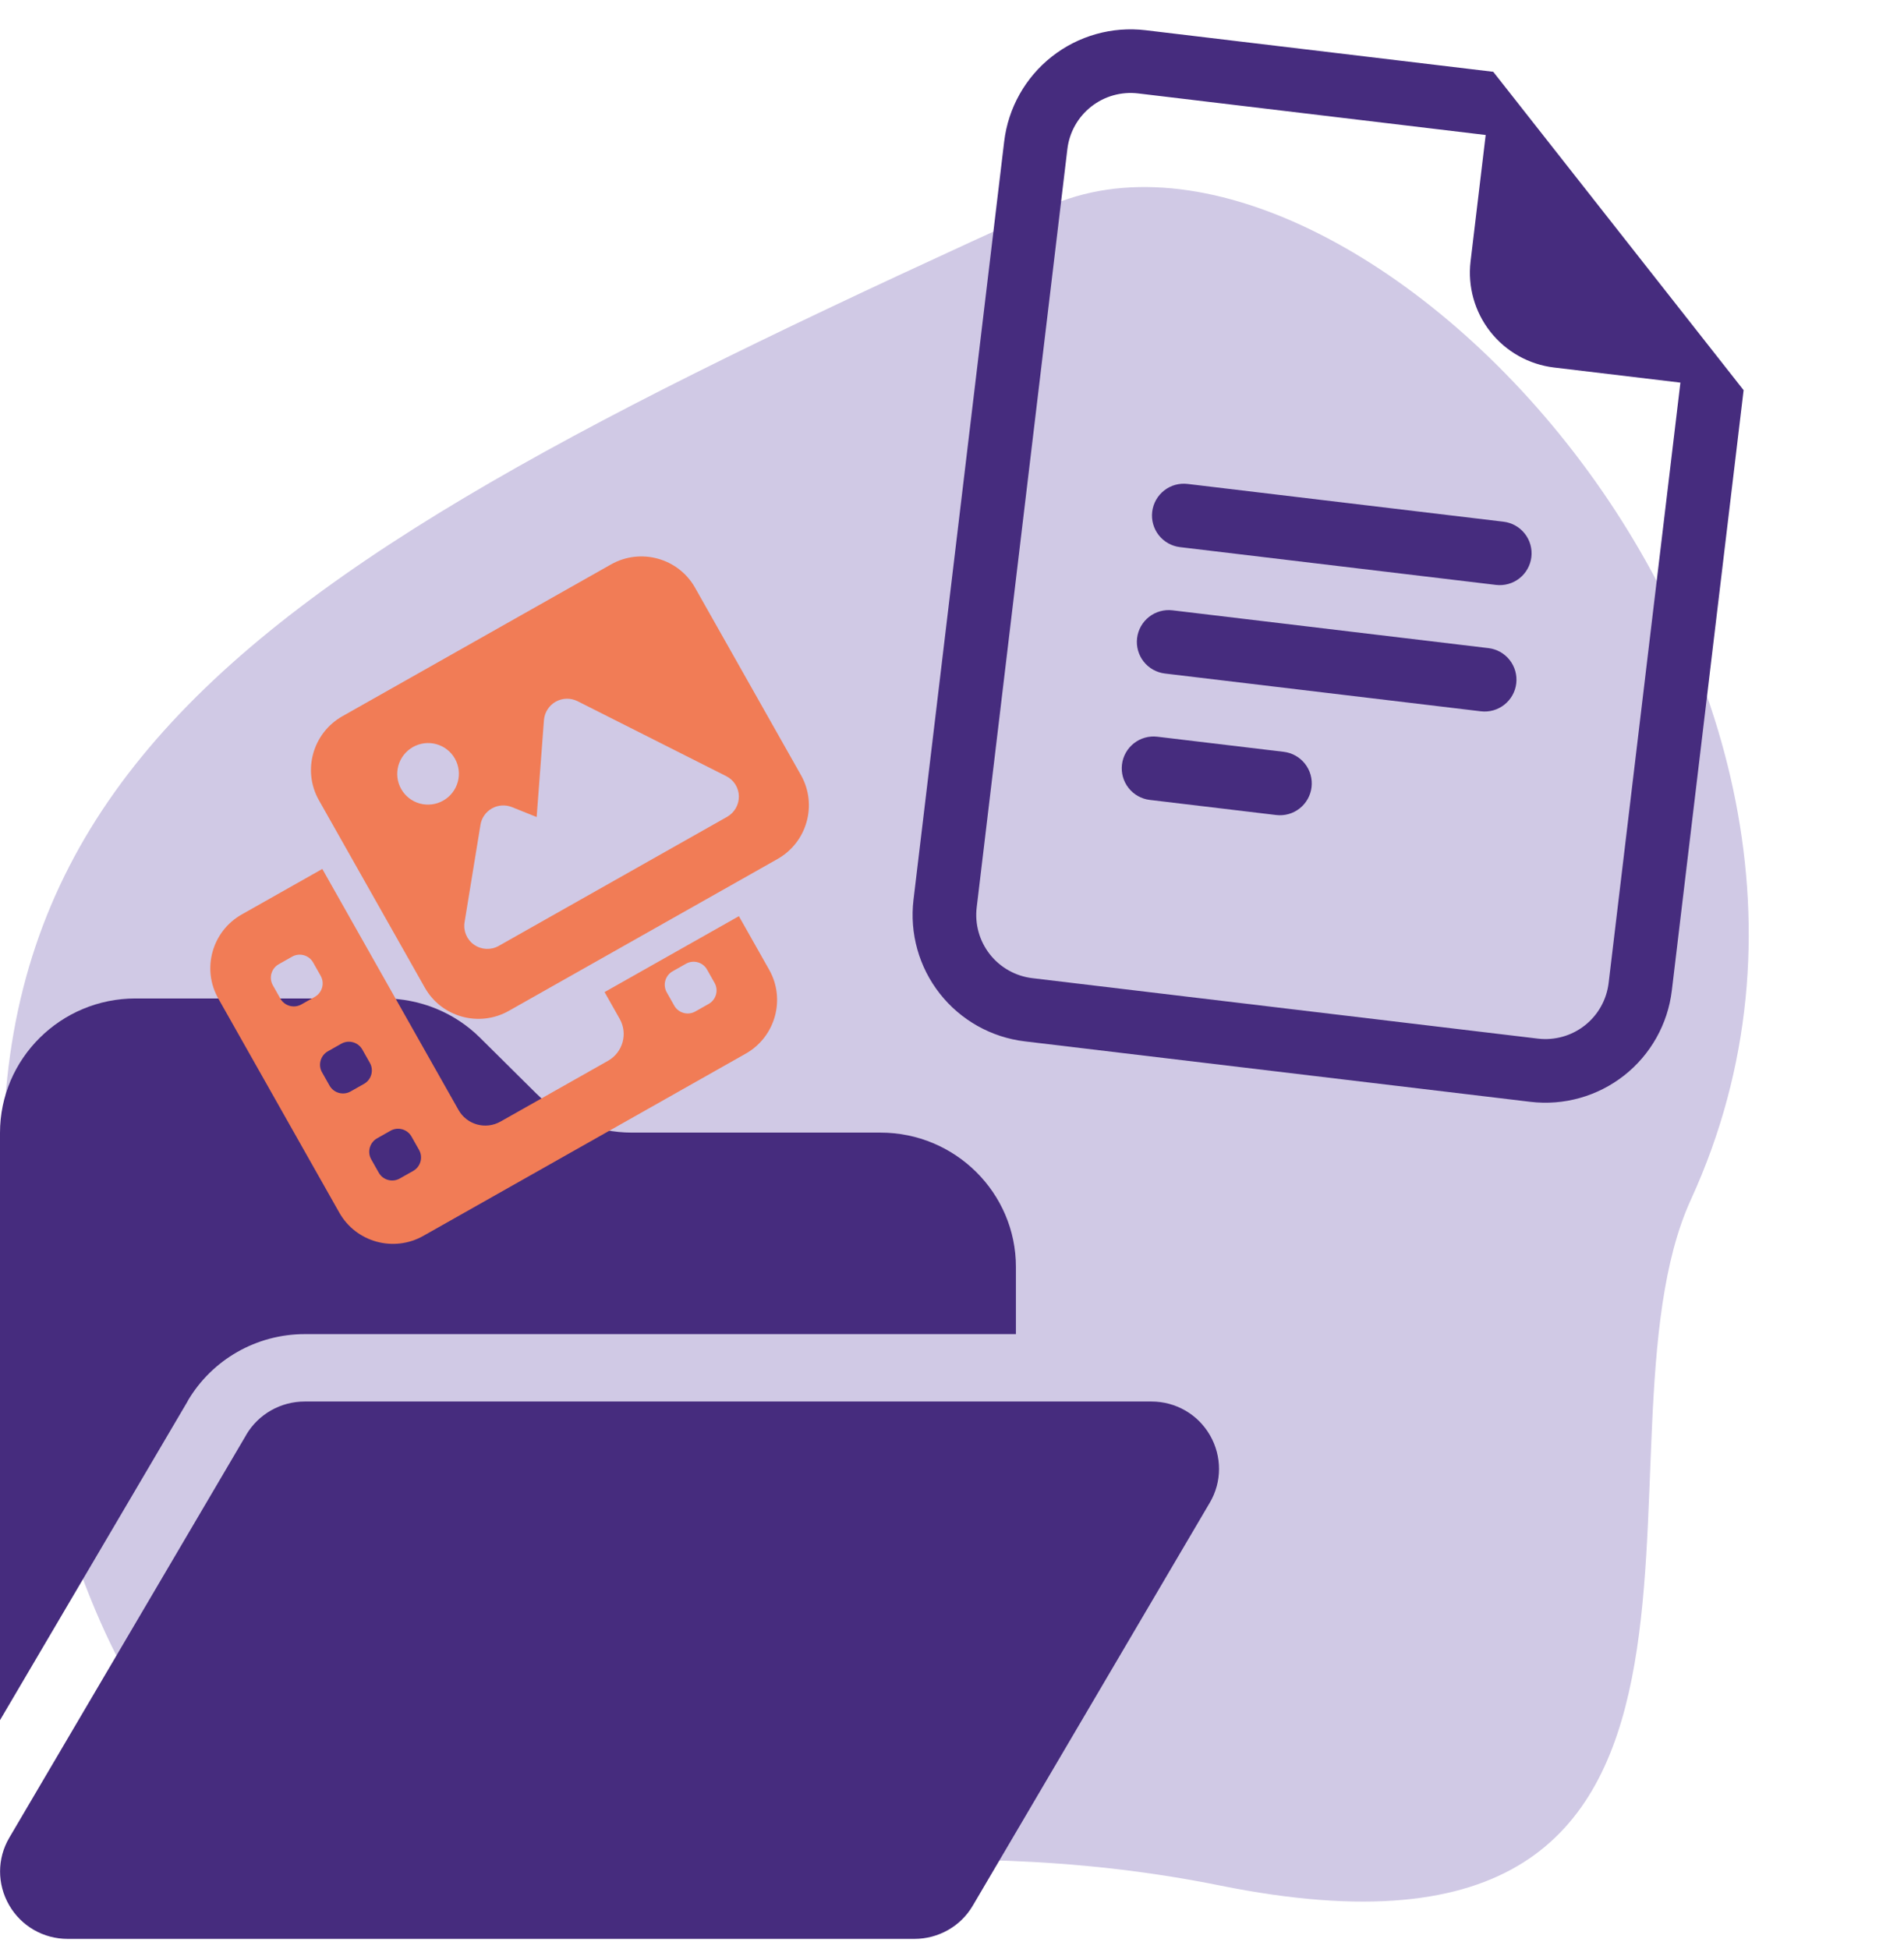
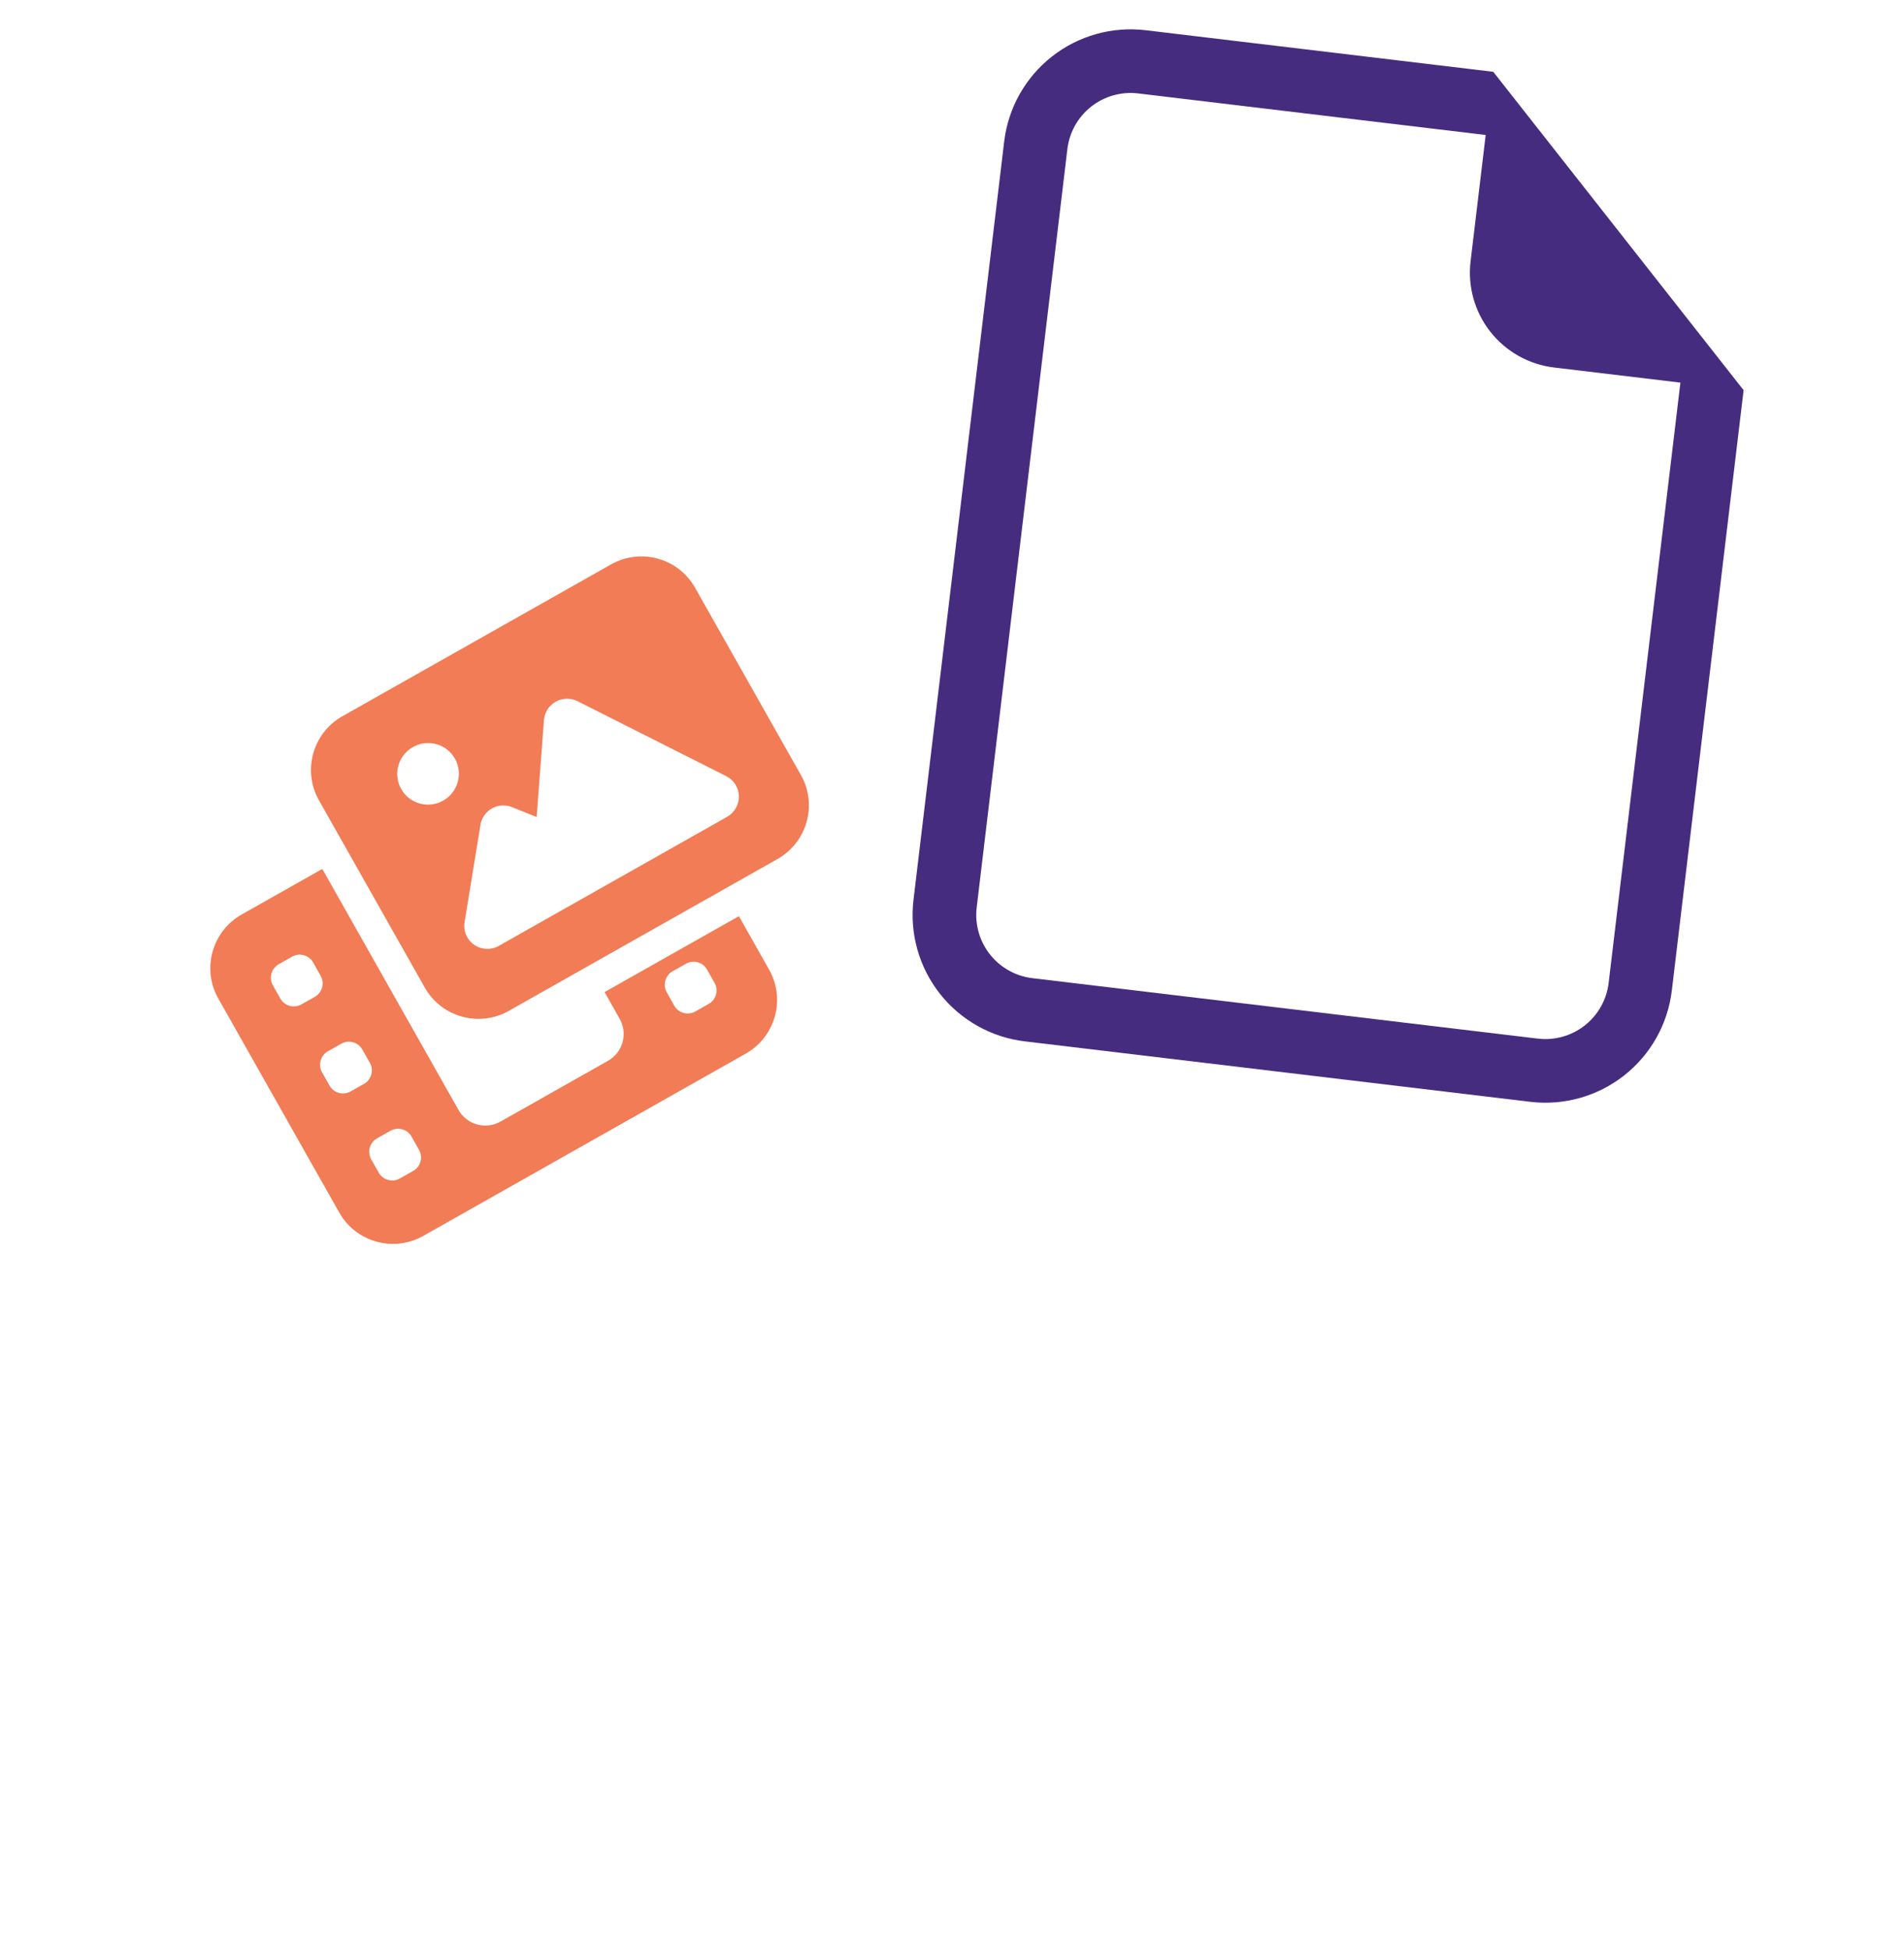
<svg xmlns="http://www.w3.org/2000/svg" width="170" height="174" viewBox="0 0 170 174" fill="none">
-   <path d="M4.078 130.213C19.334 190.243 56.881 157.809 108.902 168.339C160.923 178.868 140.977 128.934 150.978 107.094C172.678 59.71 120.599 6.154 93.474 18.498C19.622 52.108 -11.177 70.183 4.078 130.213Z" fill="#D0C9E5" />
-   <path d="M16.762 125.093L0 153.581V101.141C0 94.525 5.424 89.146 12.094 89.146H34.299C37.511 89.146 40.591 90.402 42.859 92.651L47.867 97.618C50.135 99.867 53.215 101.122 56.427 101.122H78.613C85.284 101.122 90.707 106.501 90.707 113.117V119.114H27.212C22.904 119.114 18.935 121.382 16.762 125.074V125.093ZM21.978 128.111C23.074 126.255 25.058 125.131 27.212 125.131H102.801C104.975 125.131 106.959 126.274 108.036 128.148C109.113 130.022 109.113 132.309 108.017 134.164L86.852 170.148C85.775 171.985 83.791 173.11 81.636 173.11H6.047C3.874 173.11 1.89 171.966 0.813 170.092C-0.265 168.218 -0.265 165.932 0.831 164.076L21.997 128.092L21.978 128.111Z" fill="#462C7E" />
  <path d="M30.567 63.95L54.554 50.394C57.2 48.899 60.564 49.828 62.054 52.465L71.514 69.203C73.004 71.84 72.065 75.201 69.419 76.696L45.432 90.252C42.786 91.748 39.423 90.819 37.932 88.181L28.473 71.444C26.982 68.806 27.922 65.446 30.567 63.95ZM51.564 62.603C50.944 62.293 50.213 62.312 49.613 62.651C49.014 62.99 48.62 63.607 48.566 64.298L47.916 72.947L45.702 72.058C45.117 71.827 44.46 71.873 43.921 72.178C43.381 72.483 42.995 73.026 42.899 73.643L41.48 82.332C41.349 83.115 41.685 83.902 42.335 84.352C42.986 84.803 43.839 84.843 44.529 84.454L50.525 81.064L54.123 79.031L64.917 72.931C65.584 72.554 65.985 71.844 65.97 71.084C65.956 70.323 65.517 69.634 64.841 69.296L51.564 62.603ZM40.618 67.735C40.26 67.1 39.663 66.635 38.96 66.441C38.257 66.247 37.504 66.34 36.868 66.699C36.232 67.059 35.764 67.655 35.568 68.358C35.371 69.061 35.462 69.812 35.821 70.446C36.179 71.08 36.776 71.545 37.479 71.74C38.182 71.934 38.935 71.841 39.571 71.481C40.207 71.122 40.675 70.525 40.871 69.822C41.068 69.12 40.977 68.369 40.618 67.735ZM21.581 81.648L28.777 77.582L39.587 96.71L40.939 99.101C41.686 100.424 43.362 100.887 44.689 100.137L54.284 94.714C55.61 93.965 56.078 92.29 55.331 90.968L53.98 88.577L65.973 81.799L68.676 86.581C70.166 89.218 69.227 92.579 66.581 94.074L37.797 110.342C35.151 111.837 31.788 110.908 30.297 108.271L19.486 89.142C17.995 86.504 18.935 83.144 21.581 81.648ZM24.883 86.092C24.224 86.465 23.988 87.308 24.36 87.965L25.035 89.161C25.407 89.818 26.25 90.051 26.91 89.678L28.11 89.001C28.769 88.628 29.005 87.785 28.633 87.127L27.957 85.932C27.586 85.274 26.742 85.041 26.082 85.414L24.883 86.092ZM29.275 93.863C28.615 94.236 28.38 95.079 28.751 95.736L29.427 96.932C29.799 97.589 30.642 97.822 31.302 97.449L32.501 96.772C33.161 96.399 33.397 95.556 33.025 94.898L32.349 93.703C31.978 93.045 31.134 92.812 30.474 93.185L29.275 93.863ZM33.667 101.634C33.007 102.007 32.772 102.85 33.143 103.507L33.819 104.703C34.19 105.36 35.034 105.593 35.694 105.22L36.893 104.543C37.553 104.17 37.788 103.327 37.417 102.669L36.741 101.474C36.37 100.816 35.526 100.583 34.866 100.956L33.667 101.634ZM59.529 88.595L60.204 89.791C60.576 90.448 61.42 90.681 62.079 90.309L63.279 89.631C63.938 89.258 64.174 88.415 63.802 87.757L63.127 86.562C62.755 85.904 61.911 85.671 61.252 86.044L60.052 86.722C59.393 87.095 59.157 87.938 59.529 88.595Z" fill="#F17C56" />
  <g clip-path="url(#clip0_71_99)">
-     <path d="M106.033 43.207C105.285 43.117 104.532 43.329 103.94 43.794C103.347 44.26 102.964 44.942 102.875 45.691C102.785 46.439 102.997 47.192 103.462 47.784C103.928 48.377 104.61 48.76 105.359 48.849L133.57 52.222C134.318 52.312 135.071 52.1 135.664 51.635C136.256 51.169 136.639 50.487 136.729 49.739C136.818 48.99 136.607 48.237 136.141 47.645C135.675 47.053 134.993 46.669 134.245 46.58L106.033 43.207ZM101.525 56.975C101.615 56.227 101.998 55.545 102.59 55.079C103.183 54.613 103.936 54.402 104.684 54.491L132.895 57.865C133.644 57.954 134.326 58.337 134.791 58.929C135.257 59.522 135.469 60.275 135.379 61.023C135.29 61.771 134.907 62.453 134.314 62.919C133.722 63.385 132.969 63.596 132.221 63.507L104.009 60.134C103.261 60.044 102.579 59.661 102.113 59.069C101.647 58.476 101.436 57.723 101.525 56.975ZM100.176 68.26C100.266 67.511 100.649 66.829 101.241 66.364C101.833 65.898 102.586 65.686 103.335 65.776L114.619 67.125C115.367 67.215 116.049 67.598 116.515 68.19C116.981 68.782 117.192 69.535 117.103 70.284C117.013 71.032 116.63 71.714 116.038 72.18C115.446 72.646 114.693 72.857 113.944 72.767L102.66 71.418C101.912 71.329 101.23 70.946 100.764 70.353C100.298 69.761 100.087 69.008 100.176 68.26Z" fill="#462C7E" />
    <path d="M133.325 6.409L102.292 2.699C99.3 2.341 96.287 3.187 93.918 5.05C91.549 6.913 90.016 9.641 89.659 12.634L81.562 80.341C81.205 83.334 82.05 86.347 83.913 88.716C85.777 91.085 88.505 92.618 91.498 92.975L136.636 98.373C139.629 98.731 142.641 97.885 145.011 96.022C147.38 94.159 148.912 91.43 149.27 88.438L155.679 34.836L133.325 6.409ZM132.65 12.052L131.301 23.336C131.033 25.581 131.667 27.84 133.064 29.617C134.462 31.394 136.508 32.543 138.752 32.812L150.037 34.161L143.628 87.763C143.449 89.259 142.683 90.623 141.498 91.555C140.313 92.487 138.807 92.909 137.311 92.731L92.172 87.333C90.676 87.154 89.312 86.388 88.38 85.204C87.449 84.019 87.026 82.513 87.205 81.016L95.301 13.309C95.48 11.812 96.246 10.448 97.43 9.517C98.615 8.585 100.121 8.162 101.618 8.341L132.65 12.052Z" fill="#462C7E" />
  </g>
  <defs>
    <clipPath id="clip0_71_99">
      <rect width="90.92" height="90.92" fill="white" transform="translate(79.723) rotate(6.819)" />
    </clipPath>
  </defs>
</svg>